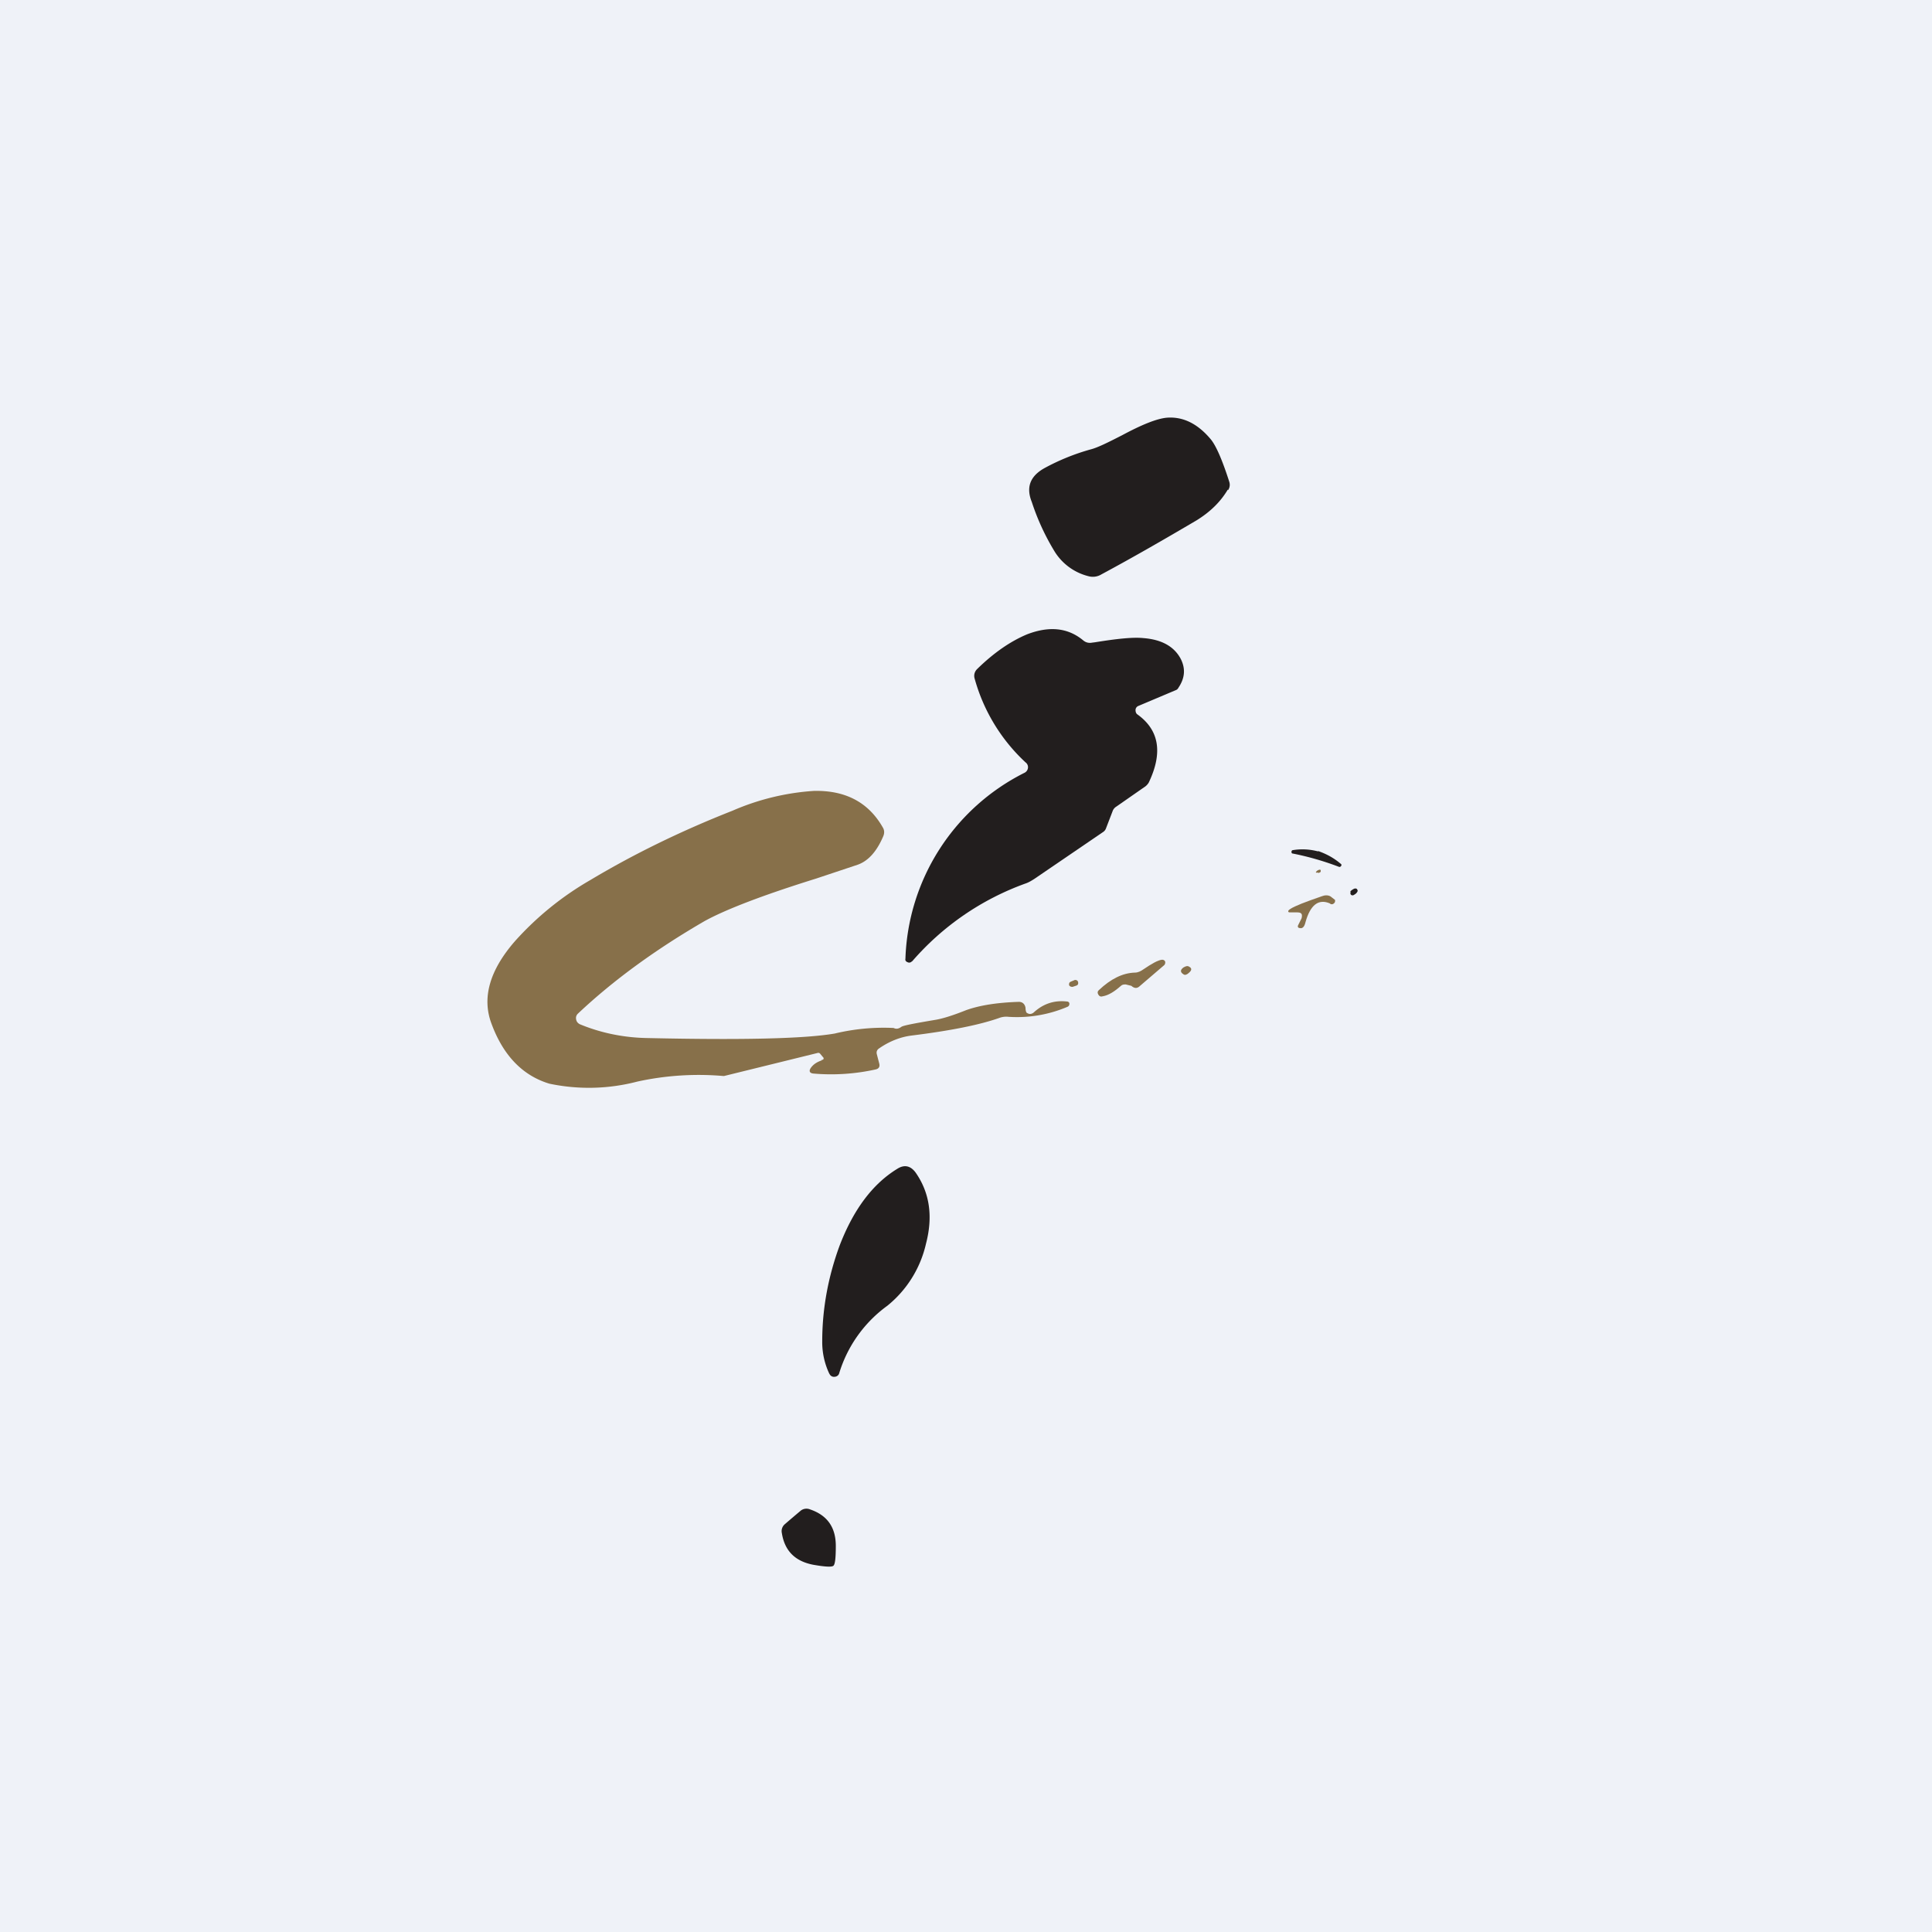
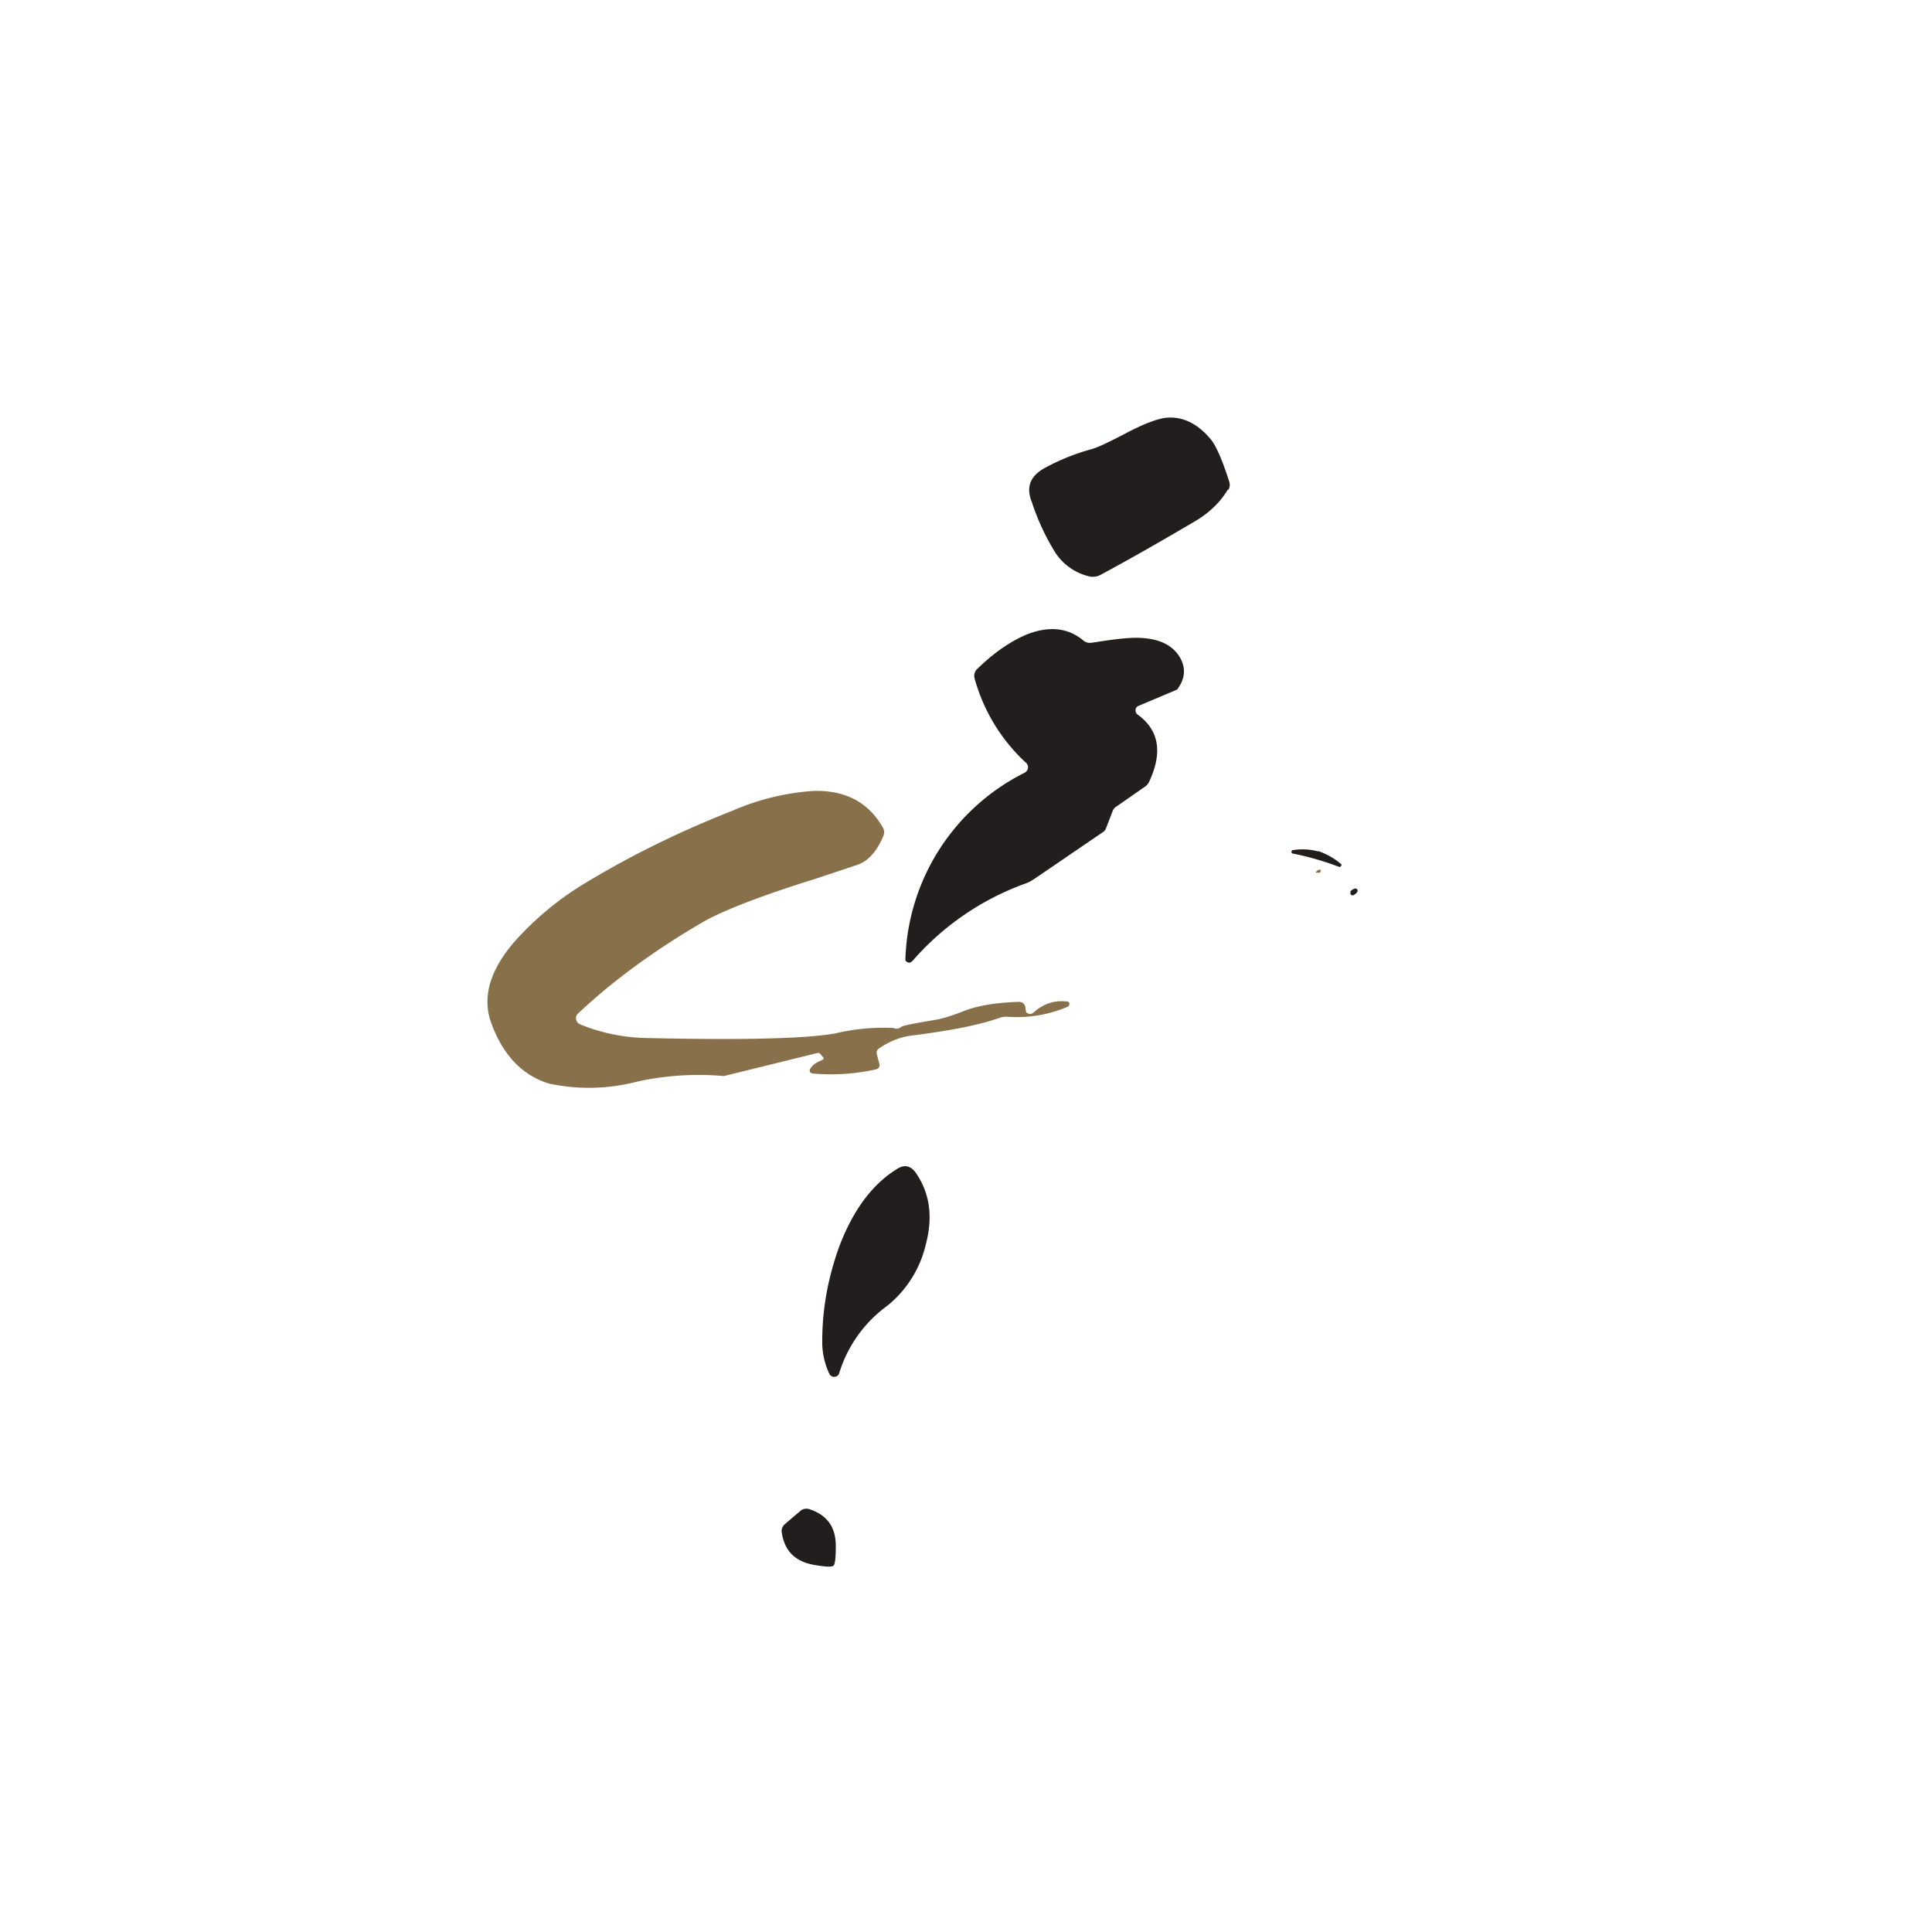
<svg xmlns="http://www.w3.org/2000/svg" viewBox="0 0 55.5 55.5">
-   <path fill="#EFF2F8" d="M0 0h55.5v55.5H0Z" />
  <path fill="#221E1E" d="M35.27 14.065c-.21.355-.51.645-.9.885-.9.53-1.8 1.05-2.73 1.55a.47.47 0 0 1-.34.06 1.6 1.6 0 0 1-1-.71 6.74 6.74 0 0 1-.66-1.43c-.17-.42-.05-.74.36-.97a6.3 6.3 0 0 1 1.33-.54c.2-.05.5-.2.91-.41.56-.3.98-.47 1.27-.5.47-.04.9.17 1.28.63.15.19.32.58.52 1.2.03.09.02.17-.03.25ZM26.2 27.61a.1.1 0 0 1-.13.03c-.05-.02-.07-.05-.06-.1a6.2 6.2 0 0 1 3.42-5.34.18.18 0 0 0 .1-.14.17.17 0 0 0-.07-.16A5.15 5.15 0 0 1 28 19.5a.27.27 0 0 1 .07-.28c.48-.47.96-.8 1.44-1 .63-.24 1.16-.19 1.6.17.08.07.17.09.27.07l.08-.01c.62-.1 1.08-.15 1.38-.12.53.04.89.24 1.08.6.14.28.12.55-.07.83a.13.13 0 0 1-.06.06l-1.09.46a.13.13 0 0 0-.08.11c0 .05.01.1.05.13.63.45.74 1.1.33 1.96a.4.4 0 0 1-.14.14l-.79.55a.26.26 0 0 0-.1.11l-.2.52a.21.21 0 0 1-.08.1l-1.98 1.35c-.08.05-.16.1-.25.13a7.8 7.8 0 0 0-3.26 2.24Z" />
  <path fill="#87704A" d="M23.6 30.445c.05.005.06-.015.06-.055l-.1-.12a.07.07 0 0 0-.08-.02l-2.68.66h-.02a8.24 8.24 0 0 0-2.47.16 5.5 5.5 0 0 1-2.53.06c-.76-.23-1.32-.8-1.66-1.72-.28-.74-.06-1.53.67-2.37a8.8 8.8 0 0 1 2.17-1.76c1.22-.73 2.58-1.4 4.08-1.99a7 7 0 0 1 2.34-.57c.91-.02 1.57.33 1.98 1.05.05.08.05.17.01.26-.18.42-.42.7-.73.81l-1.2.4c-1.54.48-2.6.89-3.2 1.22-1.38.8-2.6 1.68-3.64 2.66a.17.17 0 0 0-.05.16c.01.07.05.11.1.14.6.25 1.26.39 1.96.4 2.71.06 4.5.02 5.37-.13a6.04 6.04 0 0 1 1.69-.16c.08.04.15.02.22-.03.05-.04.37-.1.96-.2.2-.03.5-.12.9-.28.39-.14.89-.22 1.52-.24.1 0 .17.06.19.17 0 .08.02.13.03.14.07.05.13.05.2 0 .28-.26.6-.36.96-.32.04 0 .07.03.07.06 0 .04-.01.07-.05.09a3.7 3.7 0 0 1-1.7.29c-.08-.01-.16 0-.23.02-.58.21-1.44.38-2.57.52-.3.04-.62.16-.92.37-.06.04-.08.1-.06.17l.07.27c.02.09-.02.14-.1.16a5.9 5.9 0 0 1-1.79.12c-.11-.01-.14-.07-.08-.16.07-.1.17-.17.32-.22Z" />
  <path fill="#221E1E" d="M37.86 24.445c.24.085.45.195.65.365.03.02.03.04.02.06-.02.03-.04.04-.07.03a8.16 8.16 0 0 0-1.32-.38c-.03 0-.04-.02-.04-.05 0-.03.02-.05.05-.05.25-.04.5-.02.72.04Z" />
  <path fill="#87704A" d="M37.86 25.065c-.07.015-.08-.005-.02-.055.05-.03.09-.04.1-.01v.04c-.01.02-.04.03-.07.04Z" />
  <path fill="#221E1E" d="M38.79 25.605a.46.46 0 0 1 .11-.075c.03-.01.06-.01.08.01.02.03.03.05.01.08-.02.04-.06.07-.12.1-.03 0-.05 0-.07-.03a.085.085 0 0 1 0-.07Z" />
-   <path fill="#87704A" d="M38.21 25.955c-.33-.145-.57.035-.71.545-.03.13-.09.18-.16.16-.05 0-.07-.04-.05-.08l.1-.2c.03-.12 0-.17-.12-.17h-.22c-.04 0-.05-.02-.04-.05.04-.06.25-.16.64-.3l.31-.11c.1-.04.19-.04.26 0l.13.1c.01.04 0 .08-.03.1-.03.03-.06.03-.1.02Zm-4.76 1.765-.7.6c-.08.08-.16.08-.25 0l-.16-.04c-.05 0-.1 0-.14.04-.18.16-.35.27-.52.3-.06.02-.1 0-.13-.05s-.02-.1.02-.13c.34-.32.68-.49 1.03-.5.09 0 .17-.04.24-.09.25-.17.43-.27.54-.28.04 0 .07.01.09.05.01.04 0 .07-.02.1Zm.71.05c.08.04.08.1 0 .17-.06.06-.12.08-.16.05-.1-.06-.1-.13 0-.2.07-.04.12-.05.16-.02Zm-3.23.54-.12.04c-.04 0-.08-.01-.1-.05 0-.05 0-.08.05-.1l.12-.05c.05 0 .08.02.09.06.01.05 0 .08-.04.1Z" />
  <path fill="#221E1E" d="M23.82 39.455a2.12 2.12 0 0 1-.2-.925c0-.96.18-1.88.5-2.75.4-1.04.95-1.77 1.65-2.2.2-.13.38-.1.53.1.4.57.51 1.25.3 2.05a3.2 3.2 0 0 1-1.11 1.78 3.74 3.74 0 0 0-1.38 1.93.14.14 0 0 1-.13.11.14.14 0 0 1-.15-.08Zm.12 5.525c-.05.04-.24.03-.58-.03-.52-.1-.82-.4-.9-.91a.26.26 0 0 1 .08-.25 41.49 41.49 0 0 1 .47-.4.27.27 0 0 1 .26-.03c.5.17.74.52.74 1.05 0 .34-.02.53-.07.57Z" />
</svg>